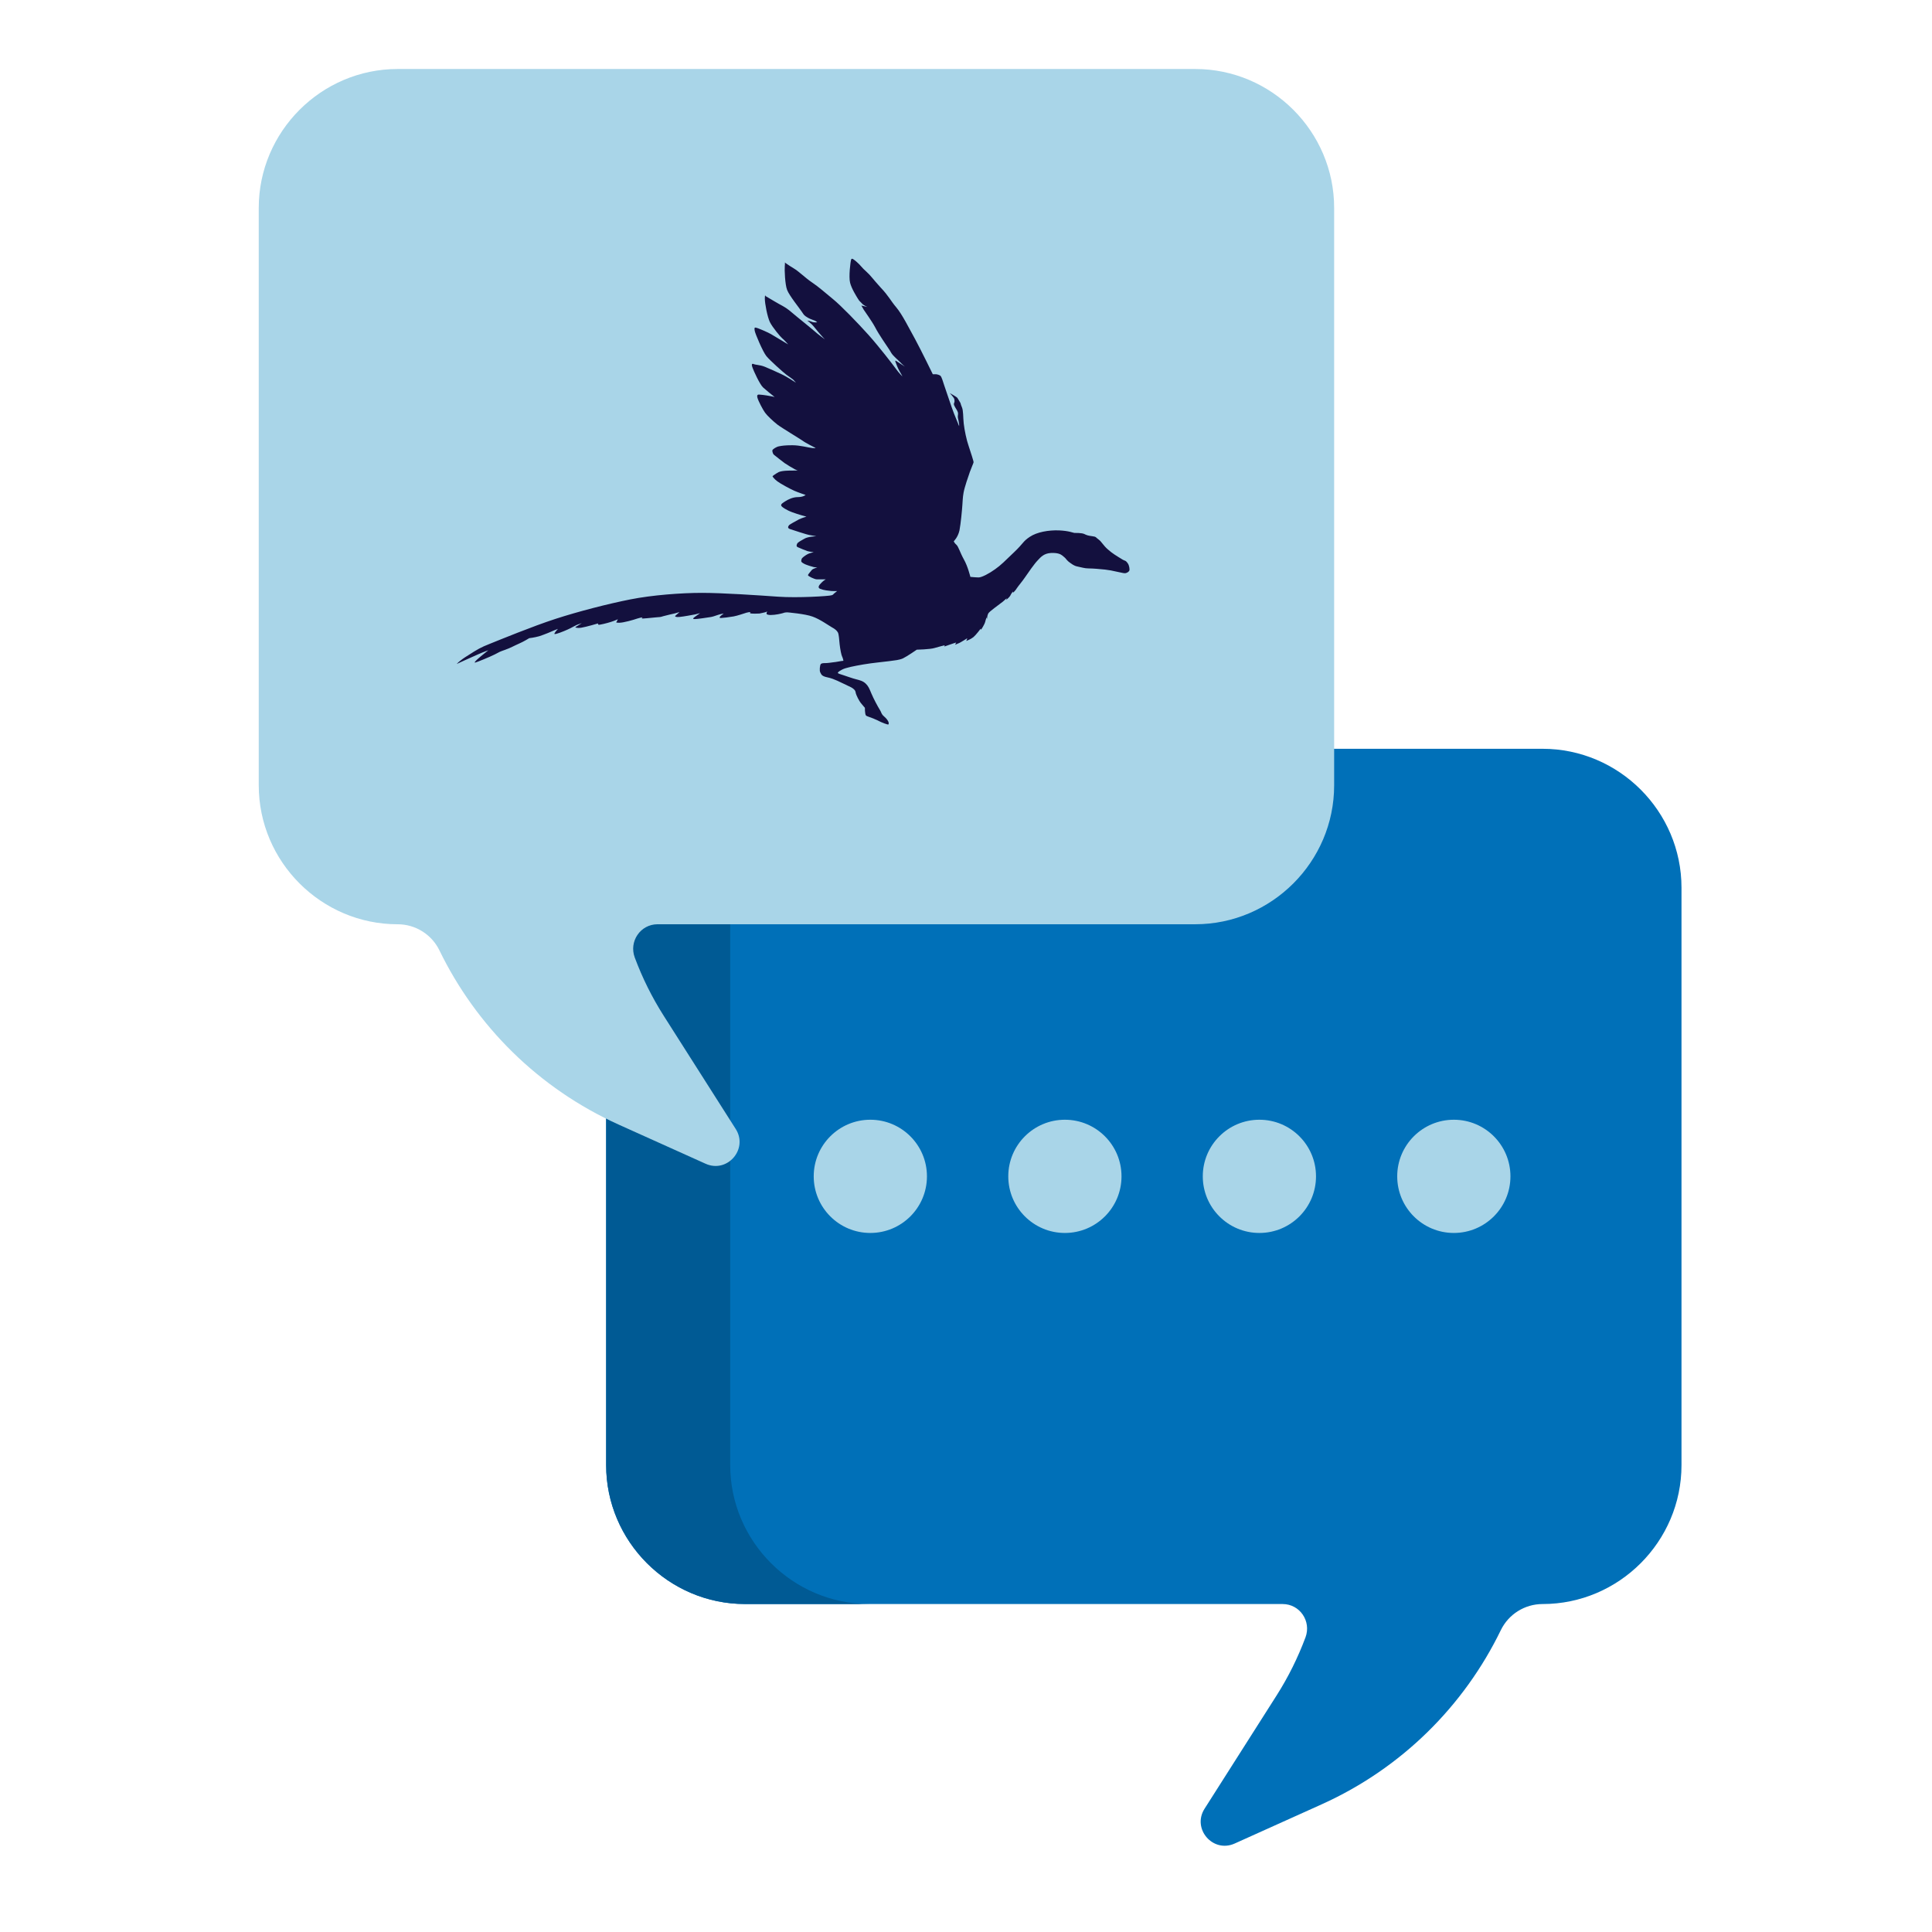
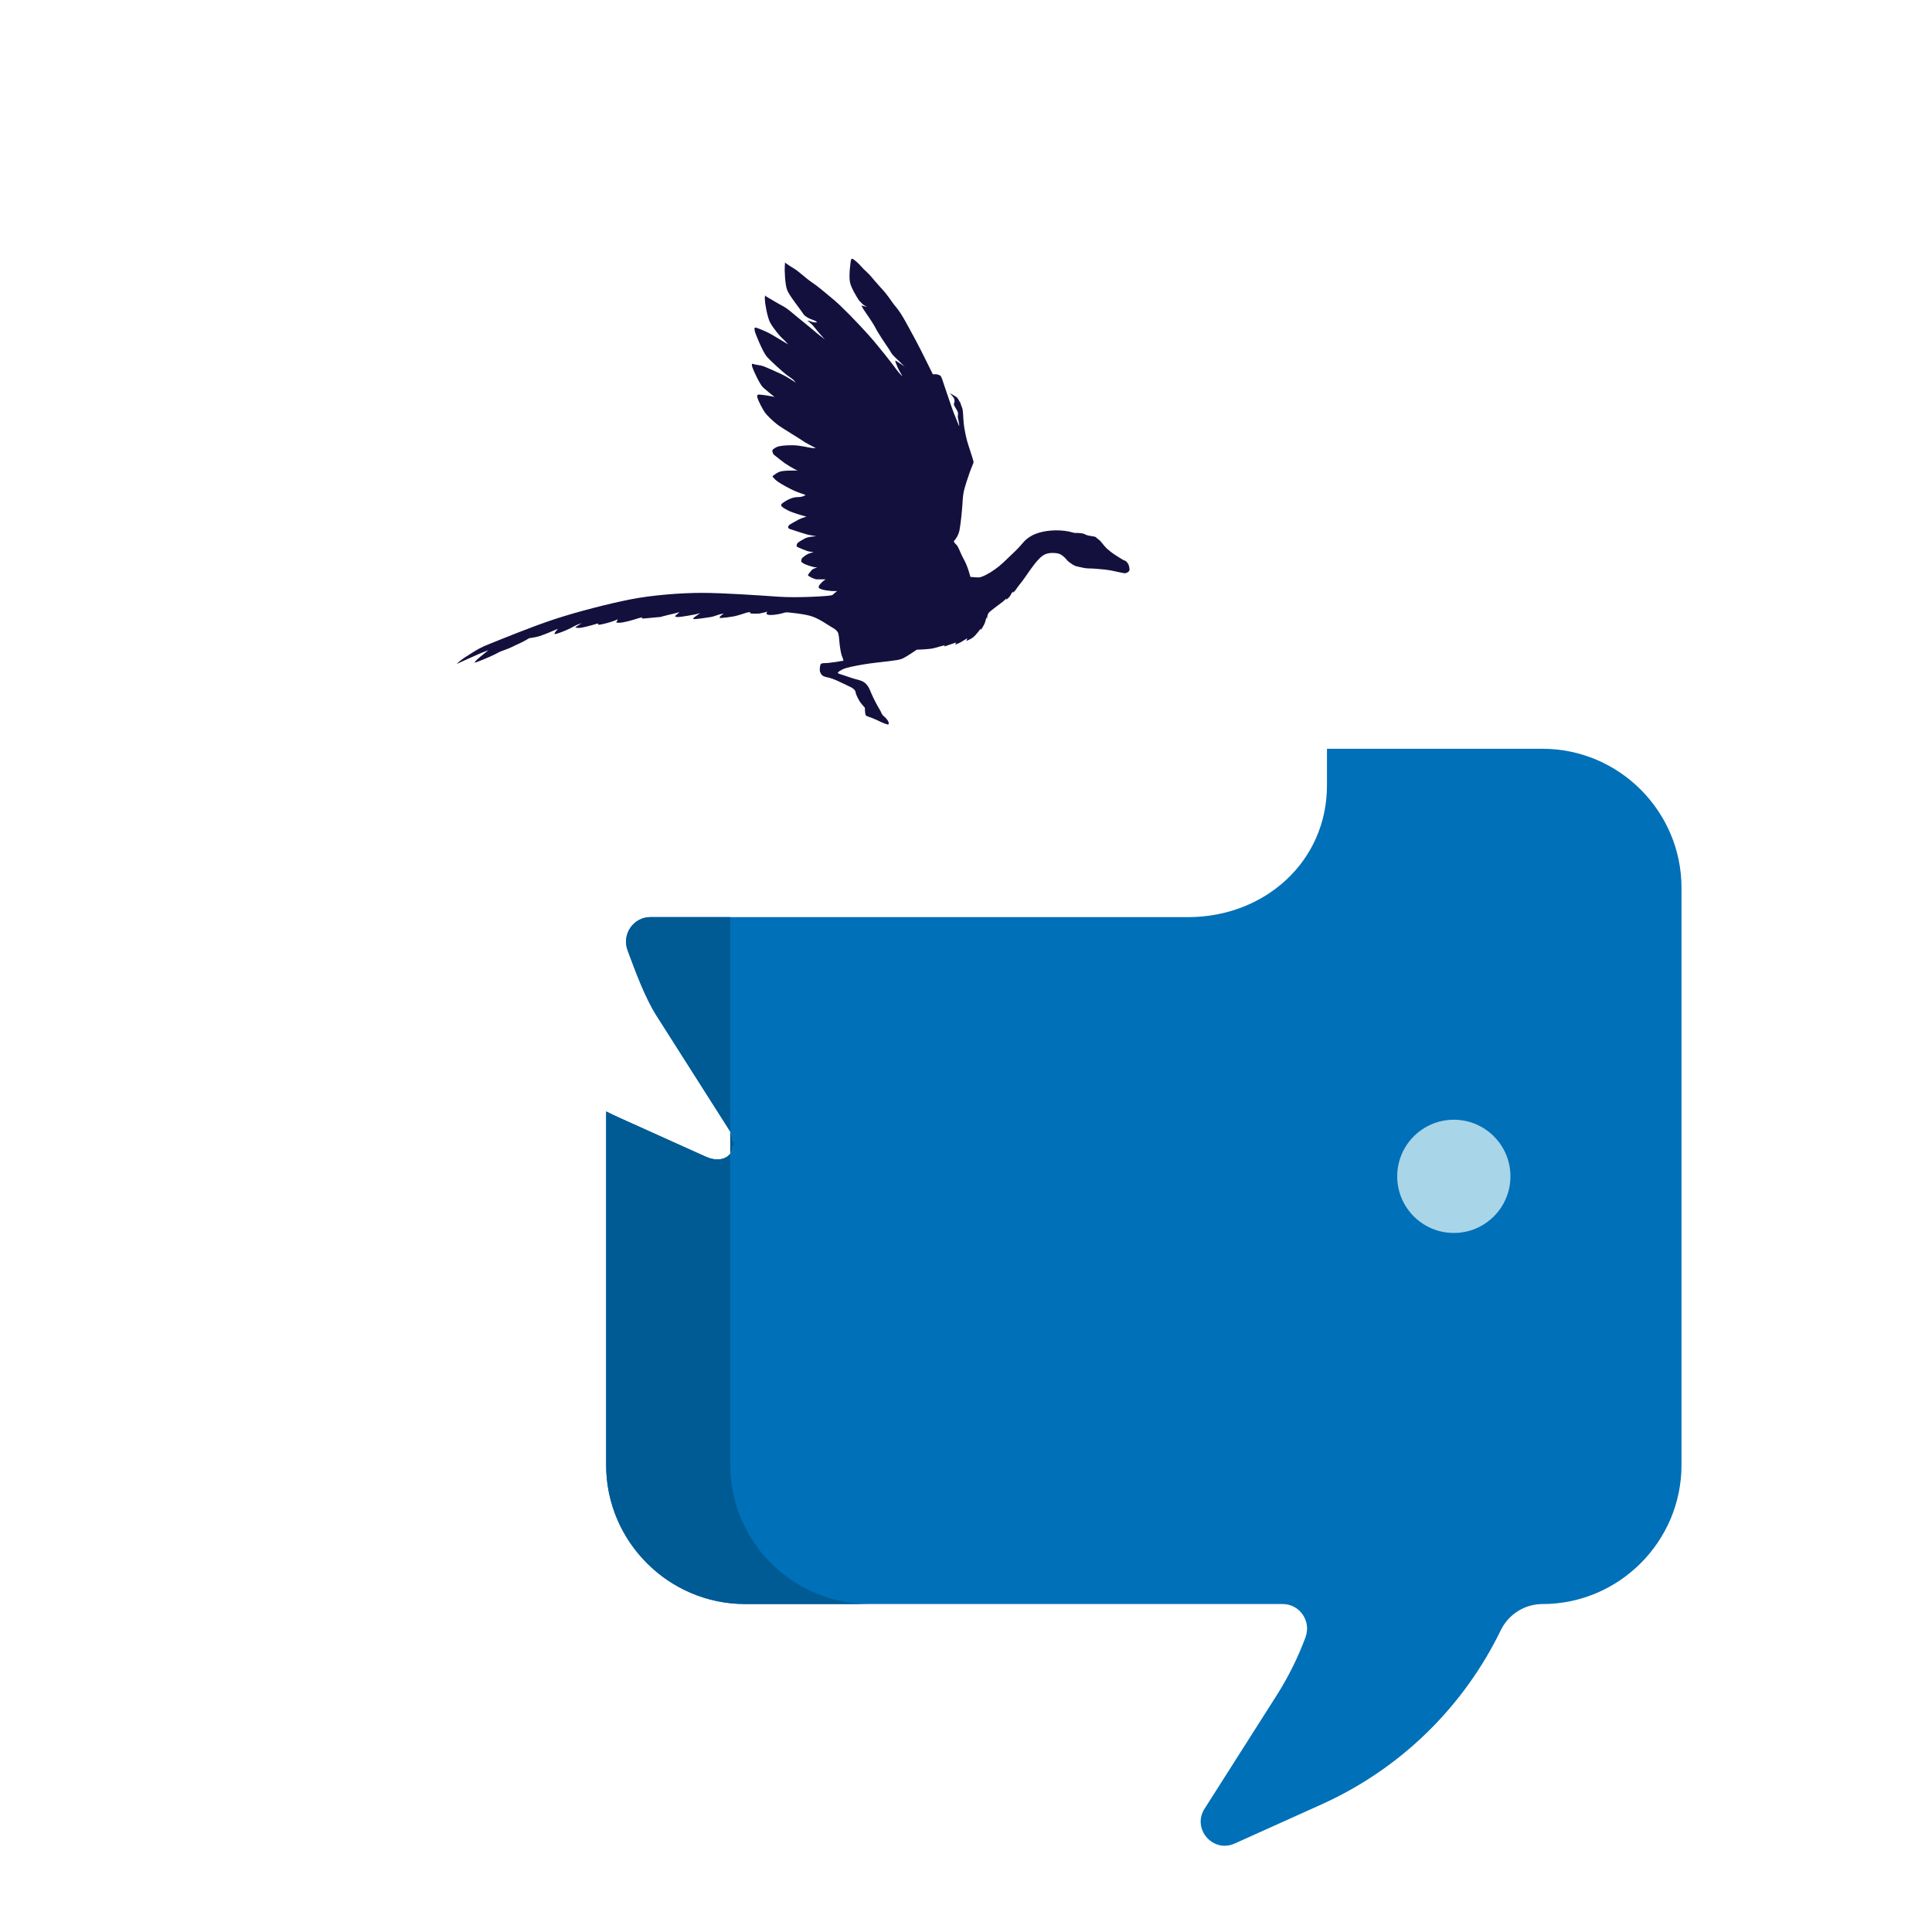
<svg xmlns="http://www.w3.org/2000/svg" width="112" height="112" viewBox="0 0 112 112" fill="none">
  <path d="M89.424 43.408H76.926V45.527C76.926 49.957 73.302 53.167 68.872 53.167H37.706C36.71 53.167 36.035 54.163 36.382 55.097C36.82 56.27 37.38 57.817 38.062 58.888L42.234 65.448C42.976 66.614 42.162 67.618 40.902 67.05L35.872 64.784C35.623 64.672 35.379 64.554 35.137 64.433V84.934C35.137 89.364 38.761 92.988 43.191 92.988H74.357C75.353 92.988 76.028 93.984 75.681 94.918C75.243 96.091 74.683 97.224 74.001 98.295L69.829 104.854C69.087 106.021 70.315 107.439 71.576 106.871L76.606 104.605C81.273 102.503 84.881 98.873 87.003 94.504C87.454 93.576 88.393 92.988 89.424 92.988C93.854 92.988 97.478 89.364 97.478 84.934V51.462C97.478 47.032 93.854 43.408 89.424 43.408Z" fill="#0070B8" />
  <path d="M42.331 84.932V53.165H37.71C36.714 53.165 36.038 54.161 36.386 55.094C36.824 56.268 37.384 57.815 38.066 58.886L42.238 65.445C42.98 66.612 42.166 67.616 40.906 67.047L35.876 64.782C35.627 64.67 35.383 64.551 35.141 64.431V84.932C35.141 89.361 38.765 92.986 43.195 92.986H50.386C45.956 92.986 42.331 89.361 42.331 84.932Z" fill="#005A94" />
-   <path d="M50.454 71.476C52.266 71.476 53.736 70.007 53.736 68.194C53.736 66.382 52.266 64.912 50.454 64.912C48.641 64.912 47.172 66.382 47.172 68.194C47.172 70.007 48.641 71.476 50.454 71.476Z" fill="#A9D5E8" />
-   <path d="M61.733 71.476C63.546 71.476 65.015 70.007 65.015 68.194C65.015 66.382 63.546 64.912 61.733 64.912C59.92 64.912 58.451 66.382 58.451 68.194C58.451 70.007 59.92 71.476 61.733 71.476Z" fill="#A9D5E8" />
-   <path d="M73.008 71.476C74.821 71.476 76.29 70.007 76.29 68.194C76.29 66.382 74.821 64.912 73.008 64.912C71.196 64.912 69.727 66.382 69.727 68.194C69.727 70.007 71.196 71.476 73.008 71.476Z" fill="#A9D5E8" />
  <path d="M84.28 71.476C86.093 71.476 87.562 70.007 87.562 68.194C87.562 66.382 86.093 64.912 84.28 64.912C82.467 64.912 80.998 66.382 80.998 68.194C80.998 70.007 82.467 71.476 84.28 71.476Z" fill="#A9D5E8" />
-   <path d="M23.054 4H69.287C73.717 4 77.342 7.624 77.342 12.054V45.526C77.342 49.956 73.717 53.58 69.287 53.58H38.121C37.125 53.58 36.45 54.577 36.798 55.51C37.235 56.684 37.796 57.816 38.477 58.887L42.65 65.447C43.392 66.613 42.163 68.031 40.903 67.463L35.873 65.198C31.206 63.095 27.598 59.465 25.475 55.096C25.025 54.169 24.085 53.581 23.054 53.581C18.624 53.581 15 49.956 15 45.526V12.054C15 7.624 18.625 4 23.054 4Z" fill="#A9D5E8" />
  <path d="M50.197 41.476C50.131 41.358 50.139 41.032 50.139 41.032C50.139 41.032 49.962 40.831 49.895 40.744C49.818 40.652 49.619 40.283 49.605 40.148C49.583 40.019 49.533 39.987 49.464 39.926C49.4 39.866 49.309 39.828 49.026 39.693C48.75 39.569 48.365 39.348 47.98 39.27C47.601 39.195 47.615 39.08 47.554 38.982C47.49 38.873 47.537 38.559 47.576 38.507C47.618 38.446 47.717 38.441 47.847 38.441C47.977 38.441 48.196 38.409 48.315 38.392C48.44 38.386 48.783 38.311 48.858 38.311C48.921 38.323 48.88 38.245 48.88 38.245C48.88 38.245 48.858 38.135 48.816 38.055C48.775 37.974 48.708 37.649 48.675 37.352C48.645 37.064 48.633 36.768 48.57 36.658C48.506 36.549 48.415 36.468 48.21 36.356C48.016 36.246 47.543 35.901 47.106 35.745C46.679 35.584 45.639 35.498 45.639 35.498C45.639 35.498 45.487 35.498 45.395 35.541C45.29 35.573 44.953 35.653 44.667 35.653C44.377 35.642 44.443 35.555 44.443 35.524C44.454 35.492 44.474 35.449 44.474 35.449C44.474 35.449 44.416 35.475 44.368 35.492C44.321 35.498 44.13 35.553 44.025 35.567C43.92 35.578 43.605 35.578 43.516 35.561C43.439 35.544 43.505 35.486 43.505 35.486C43.505 35.486 43.475 35.469 43.275 35.518C43.081 35.578 42.761 35.691 42.531 35.734C42.293 35.777 41.886 35.826 41.792 35.826C41.698 35.826 41.714 35.809 41.734 35.751C41.764 35.702 41.958 35.567 41.958 35.567C41.958 35.567 41.806 35.584 41.615 35.648C41.432 35.708 41.313 35.757 41.158 35.777C41.003 35.803 40.419 35.889 40.278 35.889C40.137 35.889 40.189 35.846 40.214 35.815C40.239 35.783 40.588 35.544 40.588 35.544C40.588 35.544 40.422 35.587 40.292 35.619C40.167 35.642 39.605 35.748 39.387 35.766C39.163 35.783 39.115 35.74 39.149 35.699C39.179 35.668 39.392 35.483 39.392 35.483C39.392 35.483 39.149 35.55 39.102 35.564C39.055 35.57 38.634 35.673 38.446 35.722C38.263 35.783 38.269 35.766 38.025 35.789C37.77 35.815 37.239 35.869 37.209 35.855C37.187 35.838 37.25 35.789 37.25 35.789C37.25 35.789 37.178 35.789 36.954 35.855C36.741 35.93 36.151 36.102 35.891 36.102C35.631 36.102 35.75 36.053 35.756 36.028C35.761 36.002 35.819 35.898 35.819 35.898C35.819 35.898 35.623 35.99 35.407 36.056C35.199 36.123 34.726 36.241 34.693 36.215C34.651 36.183 34.671 36.14 34.671 36.14C34.671 36.14 33.99 36.342 33.702 36.388C33.425 36.431 33.337 36.364 33.353 36.356C33.364 36.356 33.727 36.123 33.727 36.123C33.727 36.123 33.519 36.197 33.45 36.221C33.378 36.252 33.212 36.344 33.06 36.422C32.919 36.497 32.457 36.693 32.257 36.742C32.058 36.791 32.163 36.699 32.18 36.661C32.196 36.618 32.346 36.457 32.346 36.457C32.346 36.457 32.268 36.483 32.138 36.537C32.014 36.598 31.546 36.791 31.258 36.883C30.973 36.963 30.68 36.995 30.68 36.995C30.68 36.995 30.356 37.197 30.093 37.309C29.833 37.421 29.595 37.562 29.277 37.672C28.958 37.784 28.969 37.784 28.684 37.937C28.394 38.084 27.627 38.397 27.55 38.409C27.472 38.426 27.55 38.334 27.691 38.205C27.832 38.075 28.311 37.695 28.311 37.695C28.311 37.695 28.026 37.793 27.691 37.943C27.348 38.089 26.479 38.49 26.479 38.49C26.479 38.49 26.62 38.305 27.154 37.98C27.685 37.64 27.851 37.536 28.413 37.315C28.969 37.093 30.849 36.318 32.191 35.881C33.539 35.443 35.266 35 36.536 34.749C37.806 34.496 39.498 34.369 40.693 34.369C41.889 34.369 43.967 34.51 45.11 34.591C46.245 34.671 48.044 34.559 48.202 34.51C48.354 34.461 48.279 34.45 48.379 34.386C48.467 34.311 48.531 34.263 48.531 34.263C48.531 34.263 48.365 34.274 48.204 34.263C48.038 34.245 47.751 34.219 47.554 34.139C47.36 34.064 47.496 33.905 47.626 33.776C47.745 33.652 47.87 33.586 47.87 33.586H47.355C47.203 33.58 46.84 33.396 46.84 33.347C46.84 33.286 47.017 33.108 47.07 33.033C47.133 32.967 47.383 32.892 47.383 32.892C47.383 32.892 47.258 32.892 47.175 32.875C47.103 32.852 46.732 32.762 46.566 32.653C46.389 32.555 46.458 32.492 46.472 32.405C46.489 32.33 46.702 32.189 46.798 32.135C46.887 32.074 47.172 32.011 47.172 32.011C47.172 32.011 46.901 31.979 46.798 31.945C46.704 31.913 46.392 31.786 46.267 31.729C46.143 31.68 46.178 31.605 46.209 31.524C46.251 31.432 46.422 31.351 46.635 31.227C46.843 31.104 47.327 31.086 47.327 31.086C47.327 31.086 47.097 31.049 46.948 31.02C46.796 31.003 45.96 30.724 45.794 30.669C45.617 30.608 45.705 30.496 45.752 30.436C45.81 30.387 46.107 30.22 46.314 30.11C46.522 30.012 46.751 29.952 46.751 29.952C46.751 29.952 46.267 29.822 45.935 29.698C45.597 29.575 45.301 29.385 45.285 29.304C45.279 29.212 45.343 29.18 45.514 29.065C45.691 28.953 45.957 28.817 46.259 28.817C46.56 28.817 46.702 28.694 46.702 28.694C46.702 28.694 46.281 28.552 46.057 28.455C45.833 28.357 45.254 28.049 45.069 27.907C44.875 27.766 44.784 27.625 44.784 27.611C44.784 27.596 44.936 27.481 45.132 27.372C45.34 27.274 45.783 27.28 45.918 27.28C46.054 27.28 46.245 27.274 46.245 27.274C46.245 27.274 46.167 27.248 46.084 27.208C46.013 27.176 45.595 26.926 45.492 26.851C45.384 26.77 44.961 26.445 44.867 26.364C44.773 26.272 44.759 26.111 44.789 26.076C44.82 26.033 44.997 25.903 45.163 25.872C45.34 25.84 45.495 25.811 45.932 25.811C46.37 25.811 46.826 25.941 47.084 25.973C47.344 25.995 47.266 25.961 47.266 25.961C47.266 25.961 46.674 25.664 46.538 25.555C46.403 25.457 45.315 24.803 45.066 24.613C44.811 24.412 44.474 24.095 44.352 23.925C44.233 23.764 43.956 23.248 43.904 23.038C43.856 22.834 44.009 22.877 44.045 22.877C44.075 22.877 44.299 22.894 44.695 22.969C44.789 22.986 44.861 23.001 44.908 23.018C44.731 22.877 44.382 22.595 44.241 22.465C44.047 22.293 43.685 21.486 43.632 21.334C43.574 21.192 43.555 21.051 43.679 21.1C43.804 21.161 44.039 21.144 44.33 21.259C44.631 21.383 44.997 21.547 45.312 21.697C45.62 21.837 46.145 22.189 46.145 22.189L45.99 22.016C45.99 22.016 45.747 21.826 45.578 21.714C45.412 21.59 44.626 20.89 44.427 20.643C44.23 20.404 43.782 19.355 43.751 19.174C43.721 19.001 43.751 18.99 43.793 18.99C43.84 18.99 44.047 19.065 44.23 19.148C44.407 19.229 44.579 19.289 44.922 19.505C45.26 19.71 45.691 19.966 45.691 19.966C45.691 19.966 45.437 19.678 45.343 19.609C45.249 19.534 44.77 18.964 44.629 18.667C44.487 18.371 44.338 17.602 44.338 17.308C44.338 17.014 44.385 17.167 44.385 17.167C44.385 17.167 44.582 17.279 44.916 17.481C45.243 17.683 45.503 17.769 45.874 18.091C46.248 18.411 46.89 18.915 47.175 19.163C47.46 19.416 47.82 19.672 47.82 19.672C47.82 19.672 47.748 19.597 47.701 19.548C47.643 19.488 47.275 19.062 47.169 18.921C47.061 18.779 46.801 18.584 46.801 18.584C46.801 18.584 46.967 18.607 47.072 18.659C47.18 18.708 47.374 18.684 47.374 18.684L47.302 18.624C47.225 18.564 47.006 18.526 46.807 18.402C46.599 18.279 46.61 18.256 46.475 18.063C46.35 17.872 45.752 17.133 45.63 16.807C45.506 16.488 45.476 15.638 45.495 15.431C45.517 15.226 45.495 15.215 45.495 15.215C45.495 15.215 45.703 15.373 46.01 15.555C46.322 15.739 46.677 16.107 47.072 16.372C47.468 16.637 47.8 16.94 48.279 17.331C48.752 17.714 49.721 18.716 50.349 19.416C50.969 20.11 51.775 21.155 51.941 21.386C52.107 21.619 52.314 21.823 52.314 21.823C52.314 21.823 52.206 21.607 52.118 21.466C52.04 21.325 51.963 21.115 51.921 21.005C51.874 20.896 51.927 20.907 51.927 20.907L52.458 21.253C52.458 21.253 52.265 21.092 52.187 21C52.11 20.919 51.897 20.735 51.75 20.571C51.614 20.398 51.678 20.458 51.553 20.268C51.429 20.078 50.933 19.37 50.737 18.981C50.529 18.592 50.15 18.083 50.07 17.953C49.998 17.824 49.934 17.714 49.934 17.714L50.283 17.795C50.283 17.795 50.089 17.72 49.981 17.605C49.873 17.481 49.826 17.475 49.738 17.323C49.649 17.181 49.364 16.727 49.281 16.392C49.193 16.061 49.298 15.157 49.345 15.039C49.381 14.941 49.497 15.039 49.682 15.2C49.876 15.362 49.954 15.514 50.225 15.748C50.485 15.981 50.598 16.171 51.058 16.675C51.526 17.167 51.62 17.42 51.963 17.824C52.306 18.23 52.702 19.036 53.051 19.663C53.394 20.297 54.075 21.694 54.075 21.694H54.268C54.268 21.694 54.41 21.711 54.506 21.774C54.6 21.849 54.659 22.125 54.744 22.359C54.833 22.598 55.171 23.646 55.301 23.965C55.425 24.279 55.602 24.708 55.602 24.708V24.61C55.602 24.61 55.572 24.377 55.539 24.265C55.508 24.155 55.539 24.061 55.539 23.994C55.539 23.919 55.522 23.865 55.48 23.79C55.434 23.715 55.298 23.508 55.298 23.433C55.298 23.358 55.328 23.323 55.328 23.323C55.328 23.323 55.35 23.226 55.317 23.122C55.287 23.03 55.063 22.791 55.063 22.791C55.063 22.791 55.469 23.007 55.505 23.073C55.553 23.139 55.624 23.277 55.658 23.326C55.699 23.375 55.674 23.401 55.763 23.608C55.851 23.81 55.827 24.176 55.868 24.55C55.91 24.93 56.034 25.523 56.153 25.854C56.261 26.186 56.455 26.764 56.438 26.802C56.433 26.851 56.314 27.104 56.225 27.355C56.136 27.608 55.918 28.236 55.86 28.555C55.802 28.881 55.813 29.028 55.788 29.293C55.771 29.557 55.699 30.343 55.622 30.744C55.533 31.15 55.29 31.377 55.29 31.377C55.29 31.377 55.32 31.475 55.442 31.579C55.566 31.688 55.655 32.034 55.879 32.434C56.109 32.84 56.253 33.442 56.253 33.442C56.253 33.442 56.566 33.474 56.737 33.474C56.909 33.474 57.34 33.252 57.689 32.998C58.038 32.751 58.221 32.555 58.793 32.008C59.355 31.472 59.289 31.392 59.698 31.121C60.119 30.839 60.792 30.727 61.384 30.747C61.976 30.773 62.231 30.893 62.278 30.893C62.336 30.893 62.704 30.888 62.851 30.954C62.986 31.02 63.058 31.052 63.319 31.084C63.573 31.115 63.515 31.158 63.684 31.274C63.853 31.389 63.955 31.619 64.226 31.852C64.486 32.086 64.741 32.233 65.073 32.437C65.073 32.437 65.145 32.48 65.198 32.497C65.261 32.52 65.286 32.529 65.38 32.659C65.469 32.788 65.488 32.995 65.475 33.065C65.452 33.131 65.367 33.194 65.267 33.223C65.173 33.246 65.09 33.212 64.769 33.148C64.445 33.073 64.343 33.056 64.06 33.019C63.775 32.987 63.338 32.952 63.103 32.952C62.867 32.952 62.696 32.886 62.469 32.843C62.242 32.8 62.126 32.684 62.012 32.61C61.893 32.535 61.758 32.356 61.758 32.356C61.758 32.356 61.663 32.264 61.575 32.198C61.486 32.132 61.331 32.039 60.925 32.057C60.512 32.08 60.332 32.296 60.155 32.486C59.972 32.67 59.577 33.237 59.411 33.482C59.25 33.721 59.051 33.943 58.948 34.098C58.854 34.257 58.724 34.363 58.724 34.363L58.719 34.288C58.719 34.288 58.6 34.447 58.564 34.536C58.522 34.617 58.334 34.775 58.334 34.775L58.359 34.677C58.359 34.677 58.342 34.703 58.135 34.879C57.922 35.051 57.349 35.446 57.288 35.567C57.23 35.676 57.216 35.886 57.216 35.886L57.199 35.789C57.199 35.789 57.152 35.881 57.111 36.053C57.069 36.215 56.873 36.508 56.873 36.508L56.85 36.448C56.85 36.448 56.574 36.817 56.43 36.935C56.278 37.059 56.017 37.156 56.017 37.156L56.076 36.998C56.076 36.998 55.696 37.237 55.622 37.269C55.547 37.3 55.367 37.378 55.367 37.378L55.431 37.248C55.431 37.248 55.265 37.292 55.052 37.372C54.839 37.453 54.719 37.485 54.733 37.482C54.755 37.482 54.764 37.407 54.764 37.407C54.764 37.407 54.432 37.487 54.177 37.565C53.922 37.646 53.147 37.663 53.147 37.663C53.147 37.663 52.575 38.058 52.345 38.167C52.121 38.265 51.902 38.279 51.542 38.328C51.177 38.377 50.59 38.426 50.053 38.518C49.522 38.611 49.024 38.703 48.811 38.821C48.586 38.944 48.572 38.979 48.572 39.011C48.572 39.042 48.708 39.086 48.874 39.135C49.029 39.184 49.453 39.339 49.644 39.382C49.837 39.431 50.034 39.48 50.186 39.63C50.341 39.777 50.394 39.912 50.518 40.209C50.643 40.505 50.861 40.917 51.027 41.188C51.099 41.3 51.08 41.389 51.252 41.533C51.398 41.657 51.575 41.873 51.506 41.994C51.484 42.031 51.111 41.89 50.85 41.749C50.524 41.591 50.236 41.533 50.2 41.473L50.197 41.476Z" fill="#13103E" />
</svg>